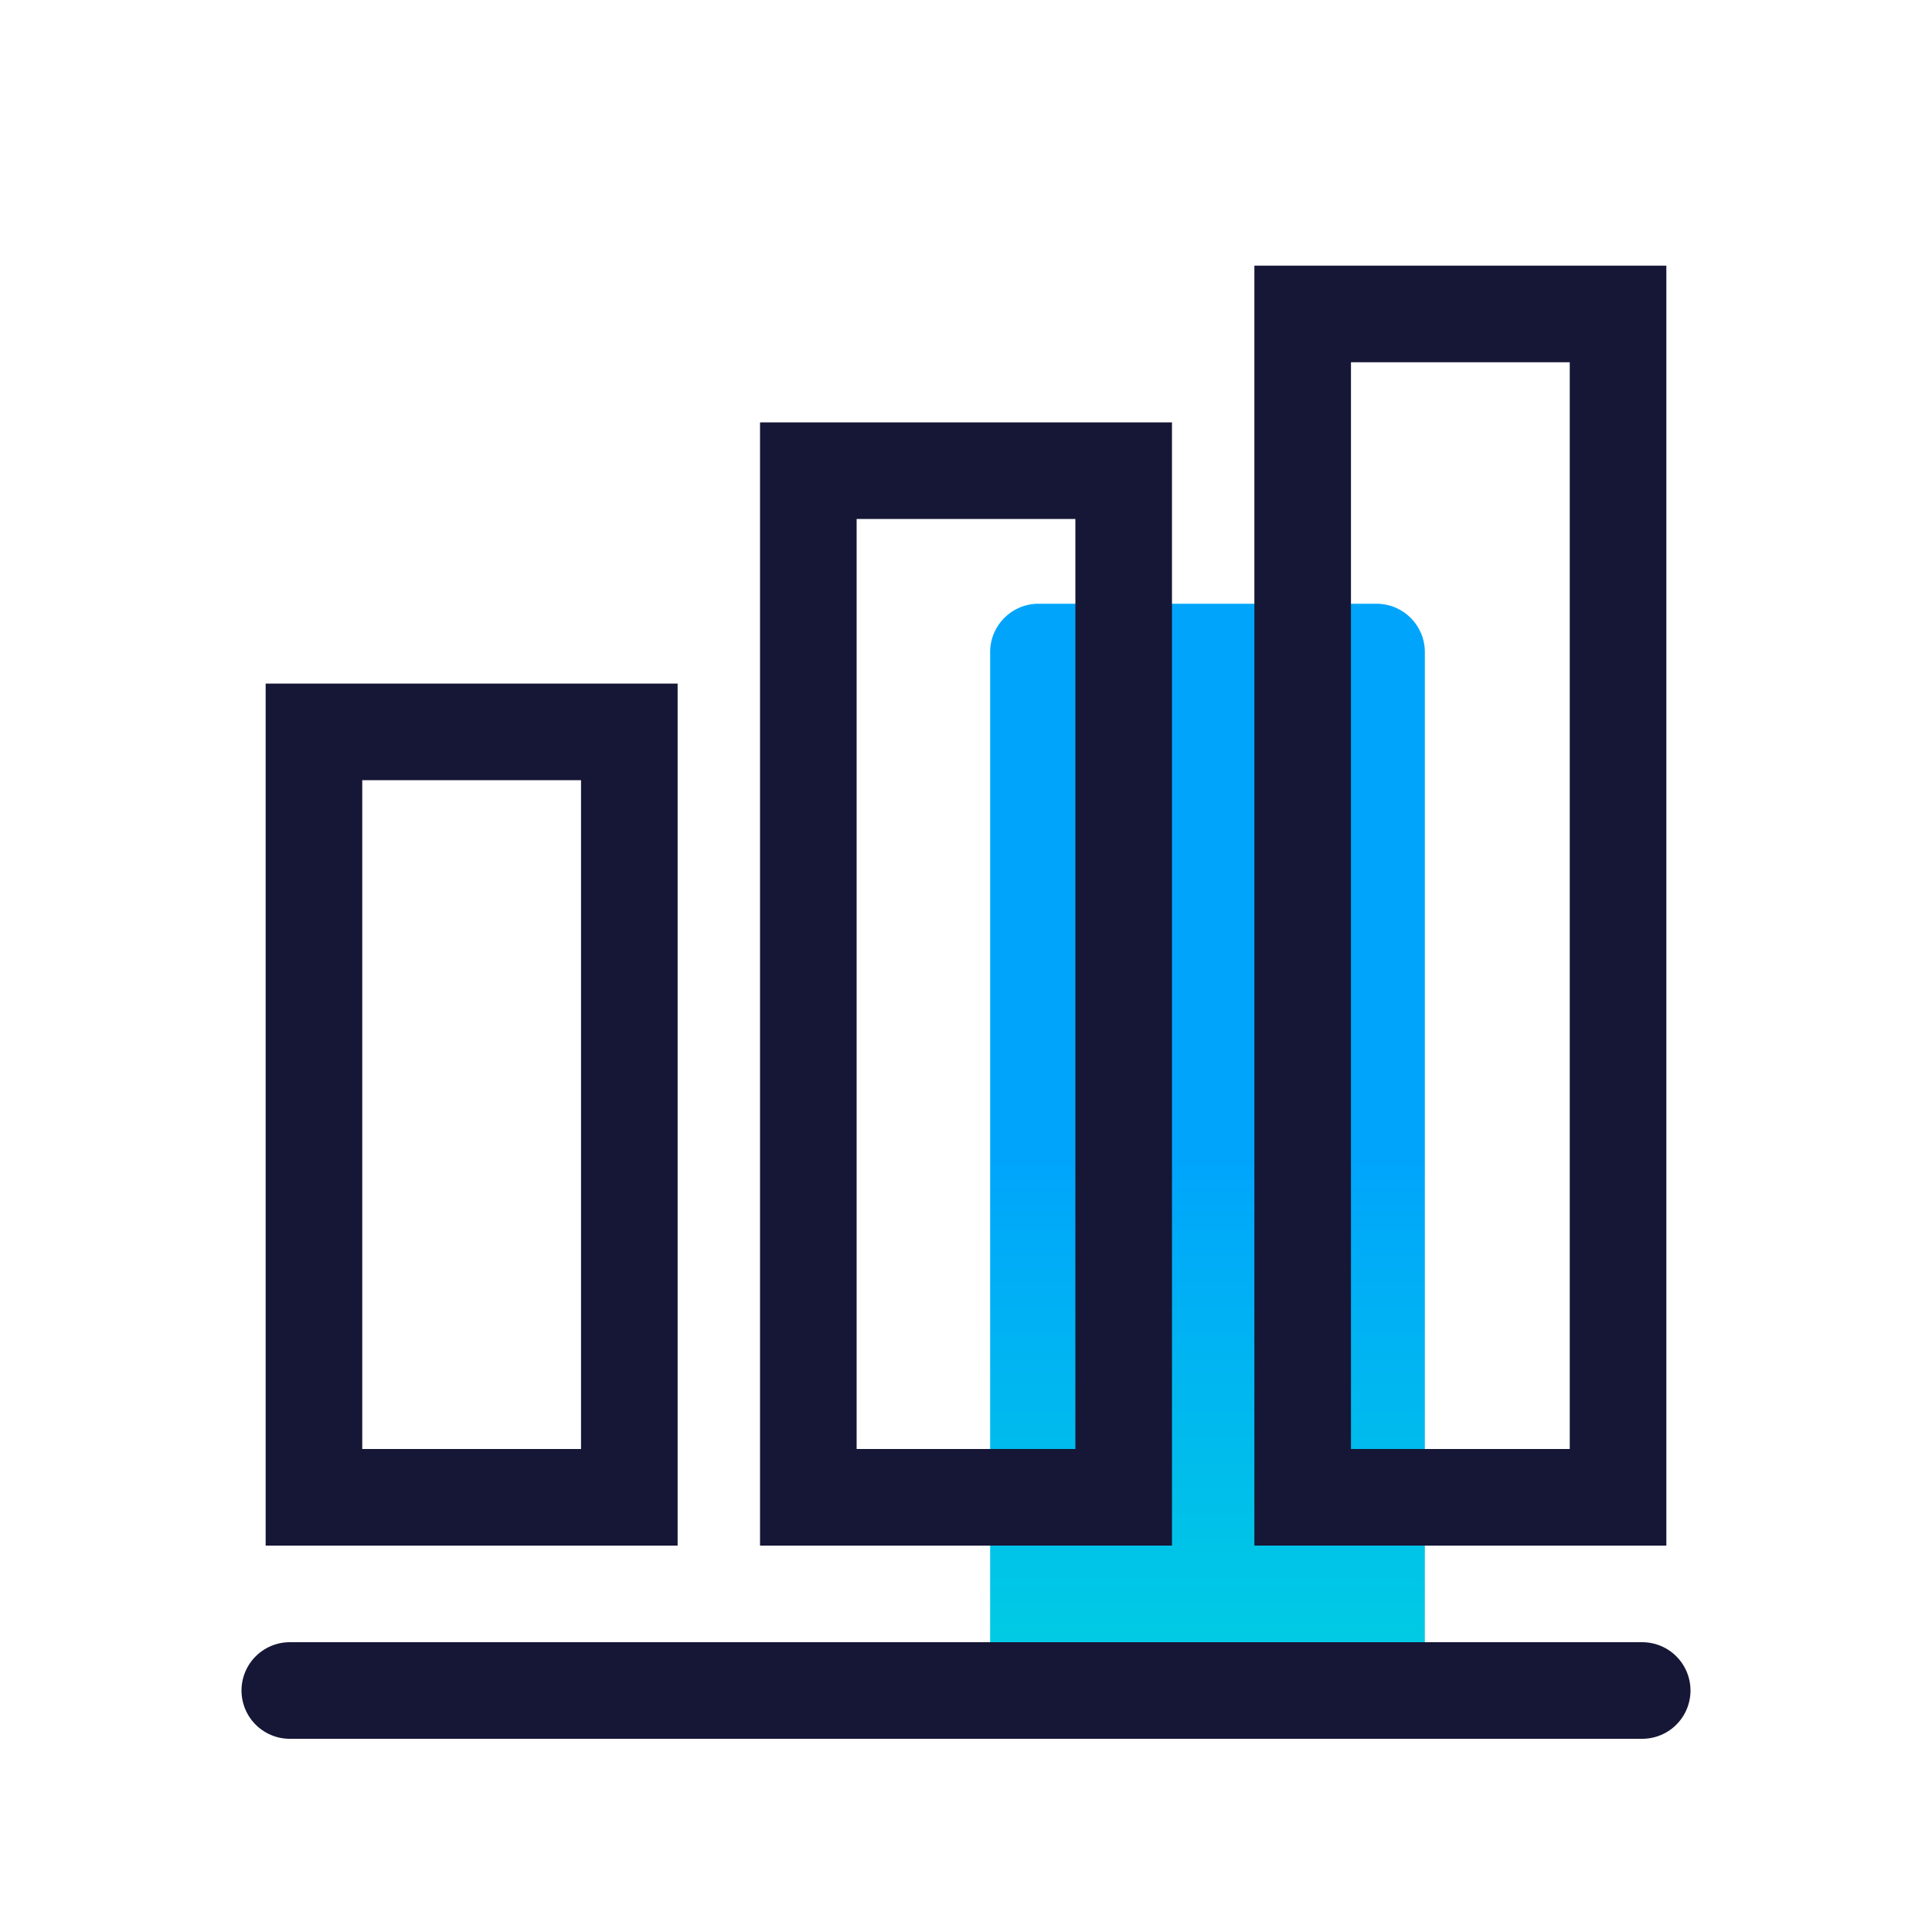
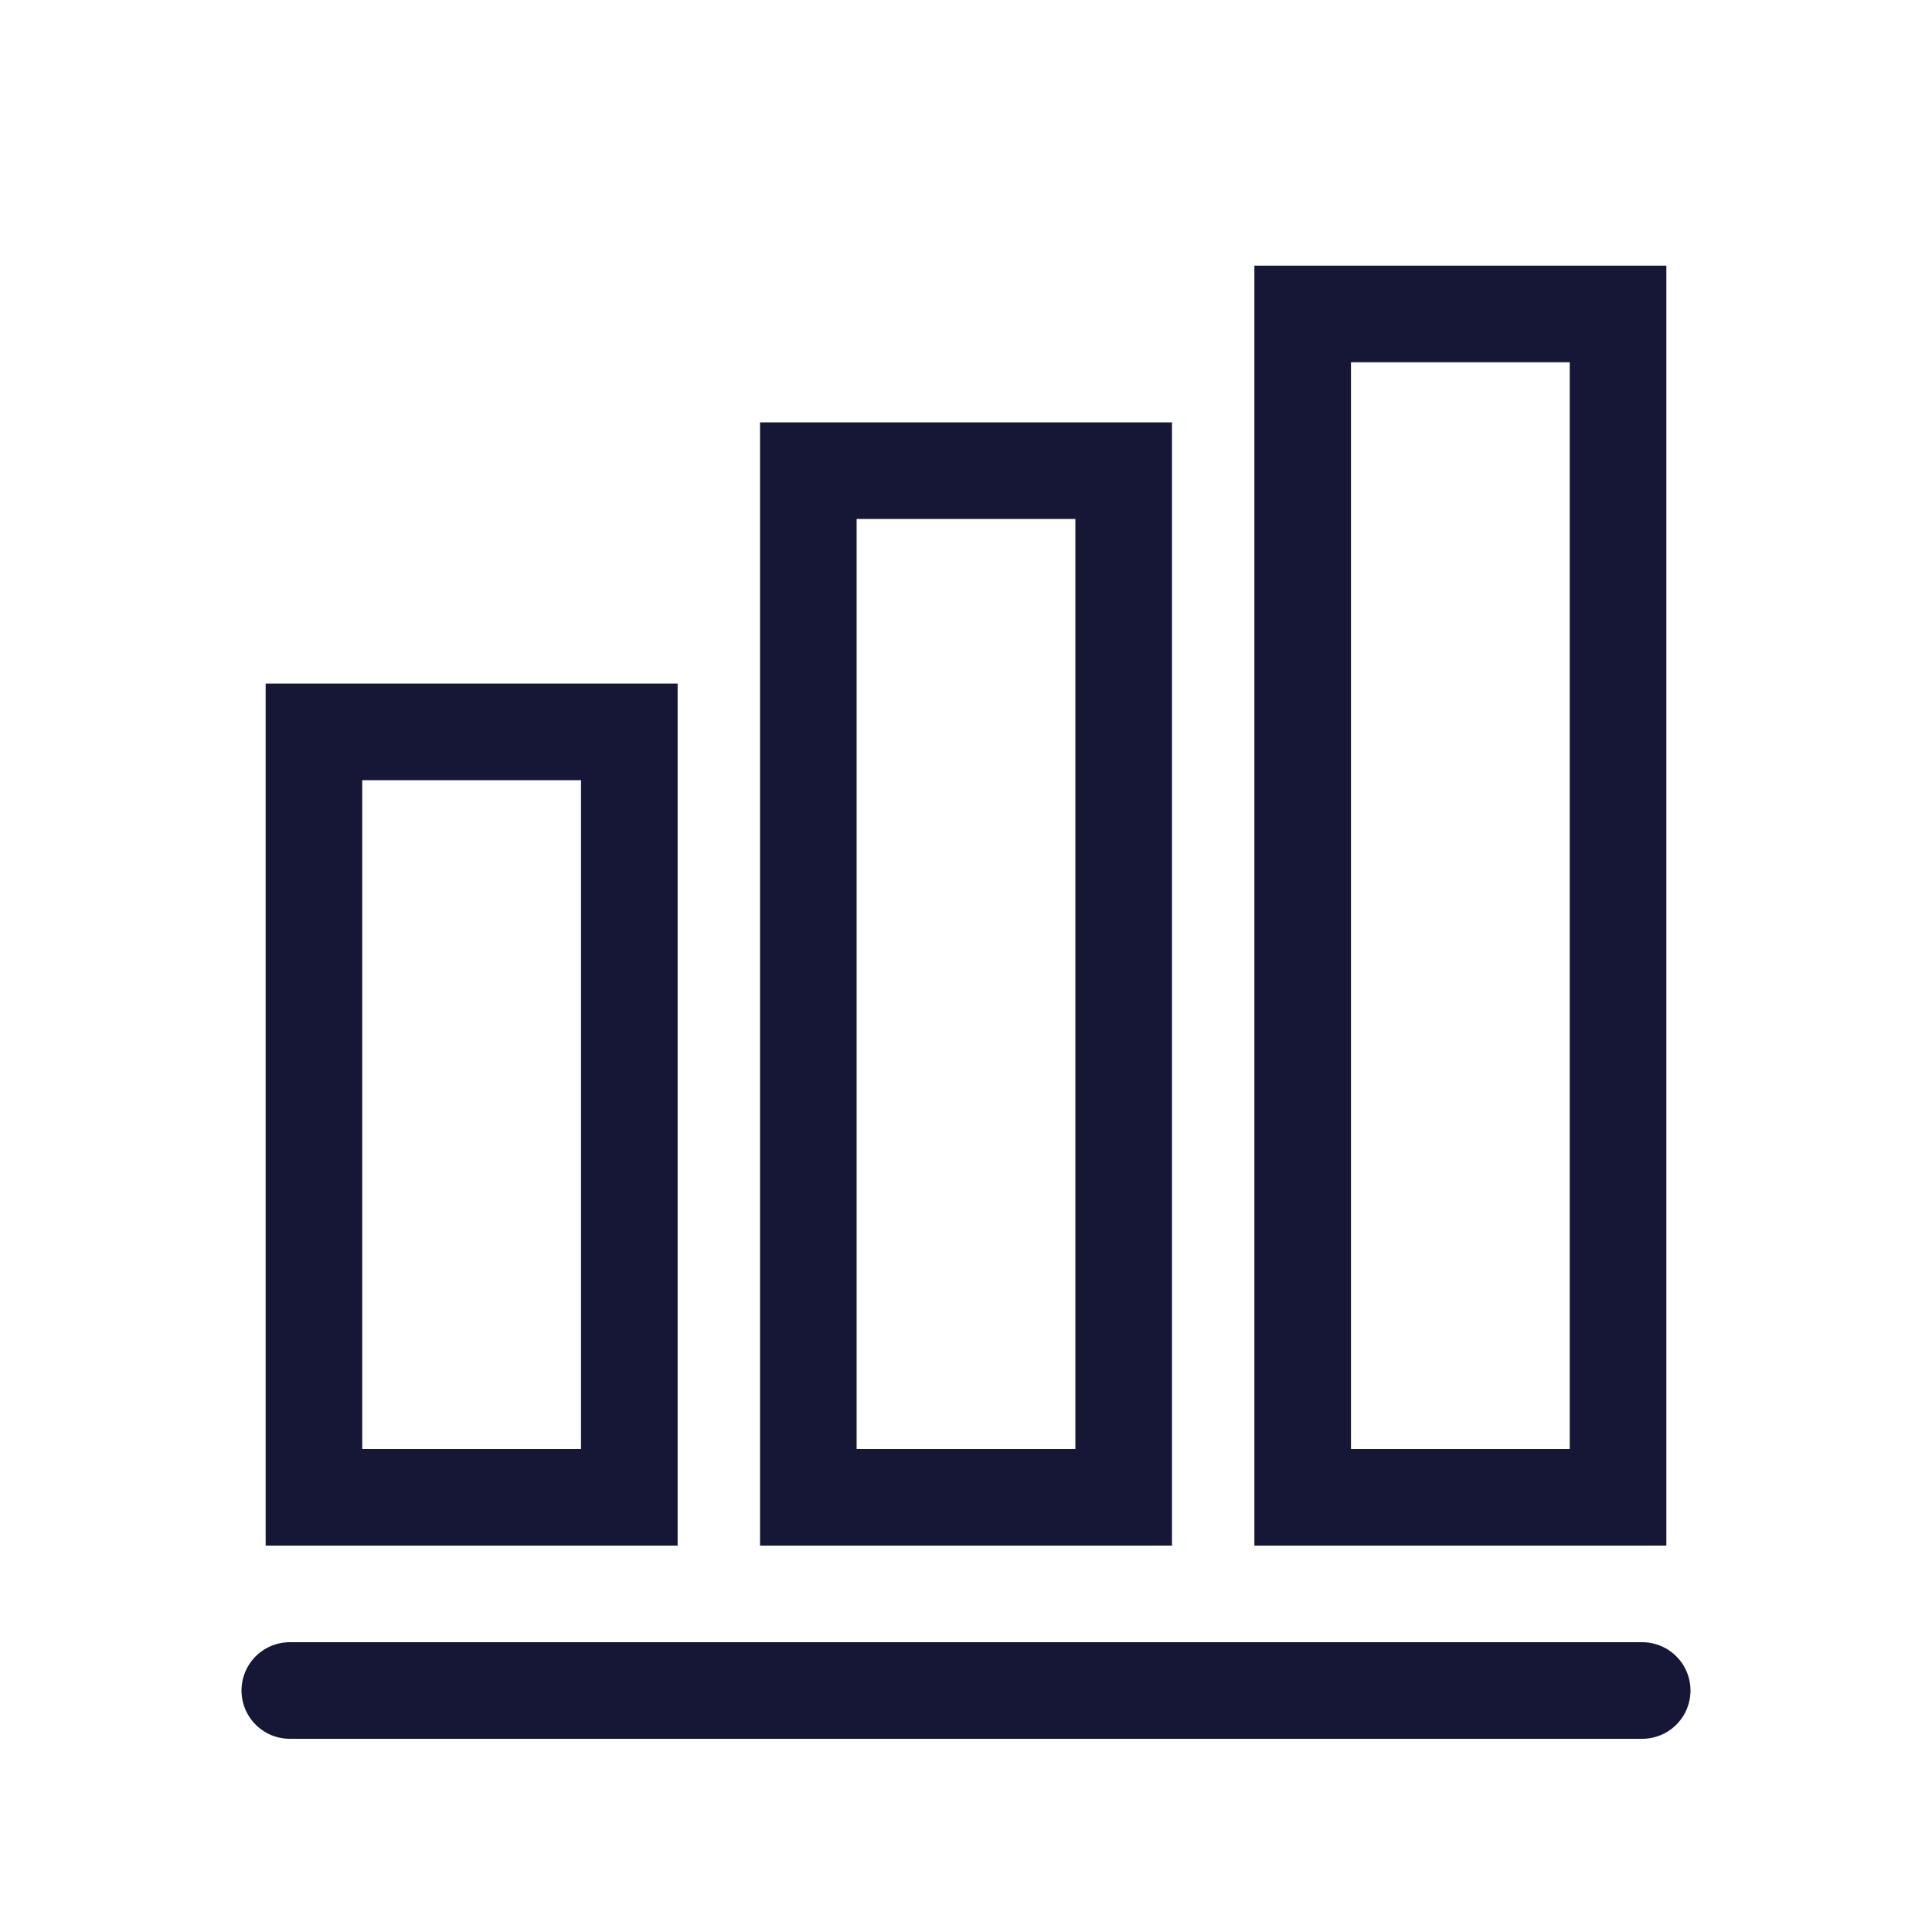
<svg xmlns="http://www.w3.org/2000/svg" width="80" height="80" viewBox="0 0 80 80" fill="none">
-   <path d="M57 25C58.105 25 59 25.895 59 27V69C59 70.105 58.105 71 57 71H43C41.895 71 41 70.105 41 69V27C41 25.895 41.895 25 43 25H57Z" fill="url(#paint0_linear)" />
  <path d="M68 70H12" stroke="#161736" stroke-width="4" stroke-linecap="round" />
  <path d="M53.941 13L67 13V62H53.941V13ZM33.471 19.49L46.529 19.49V62H33.471V19.49ZM13 30.306L26.059 30.306L26.059 62H13V30.306Z" stroke="#161736" stroke-width="4" />
  <defs>
    <linearGradient id="paint0_linear" x1="41" y1="48" x2="41" y2="79" gradientUnits="userSpaceOnUse">
      <stop stop-color="#00A5FB" />
      <stop offset="1" stop-color="#00DFD7" />
    </linearGradient>
  </defs>
</svg>